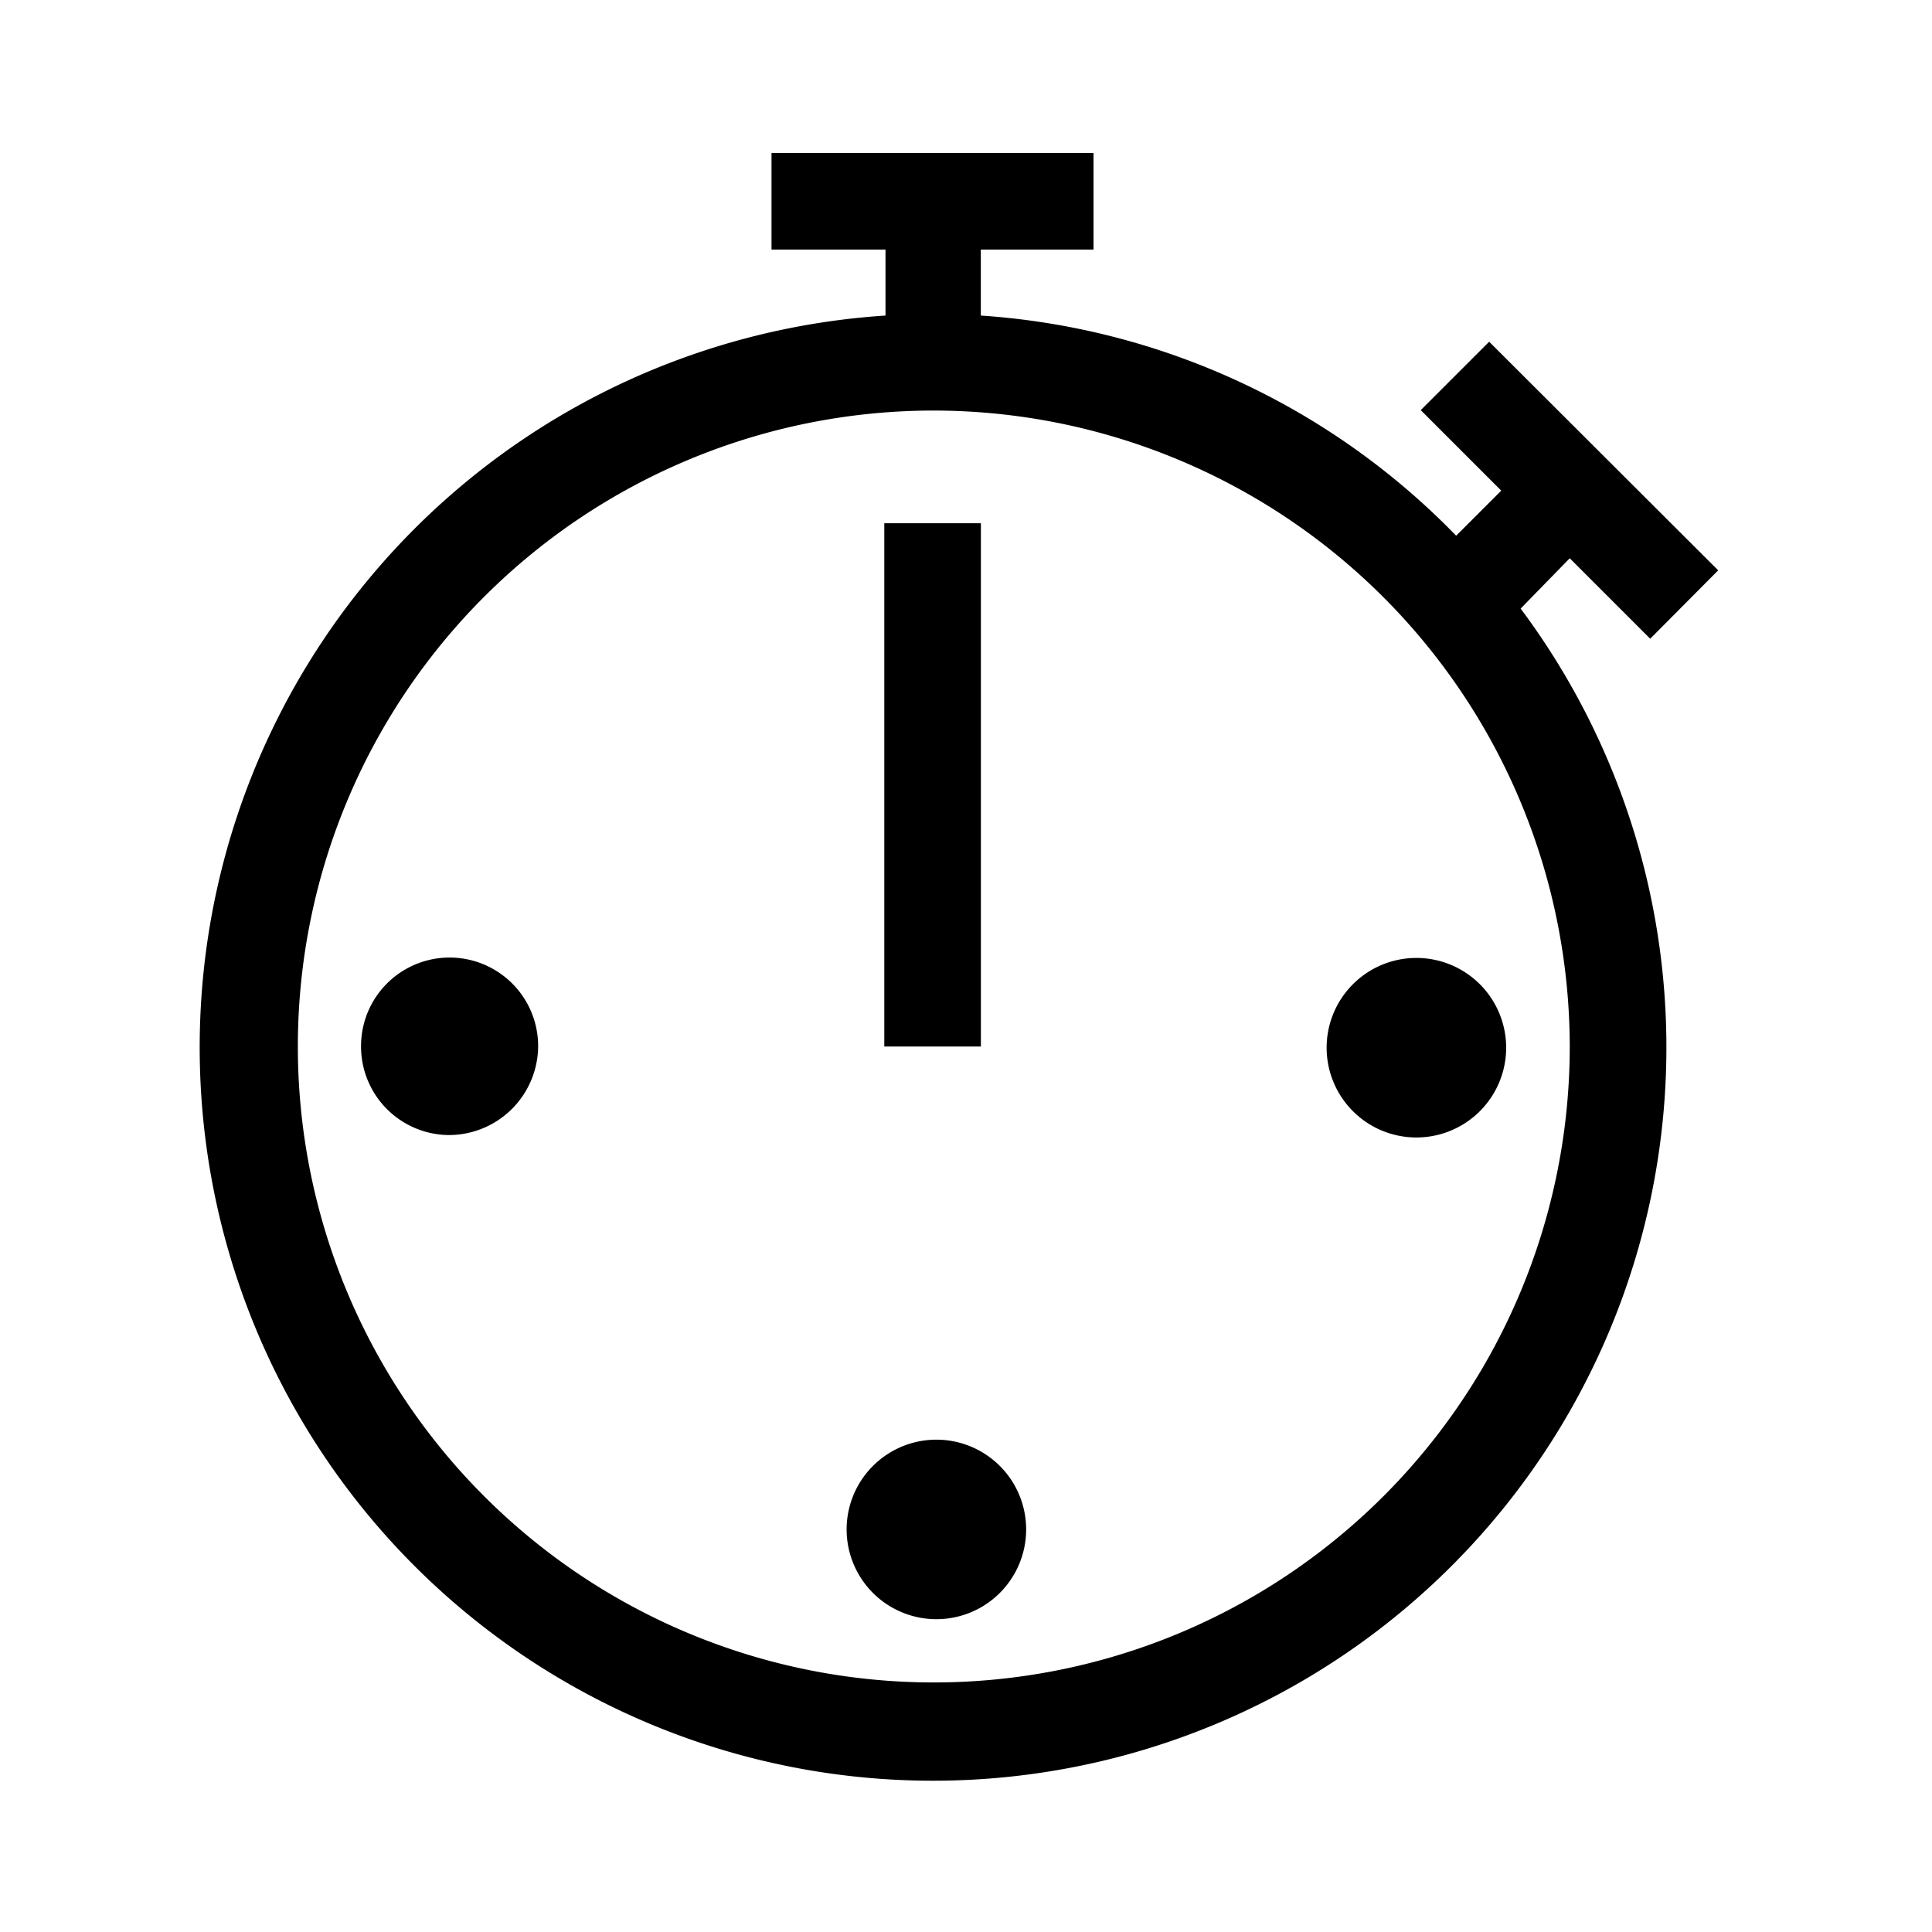
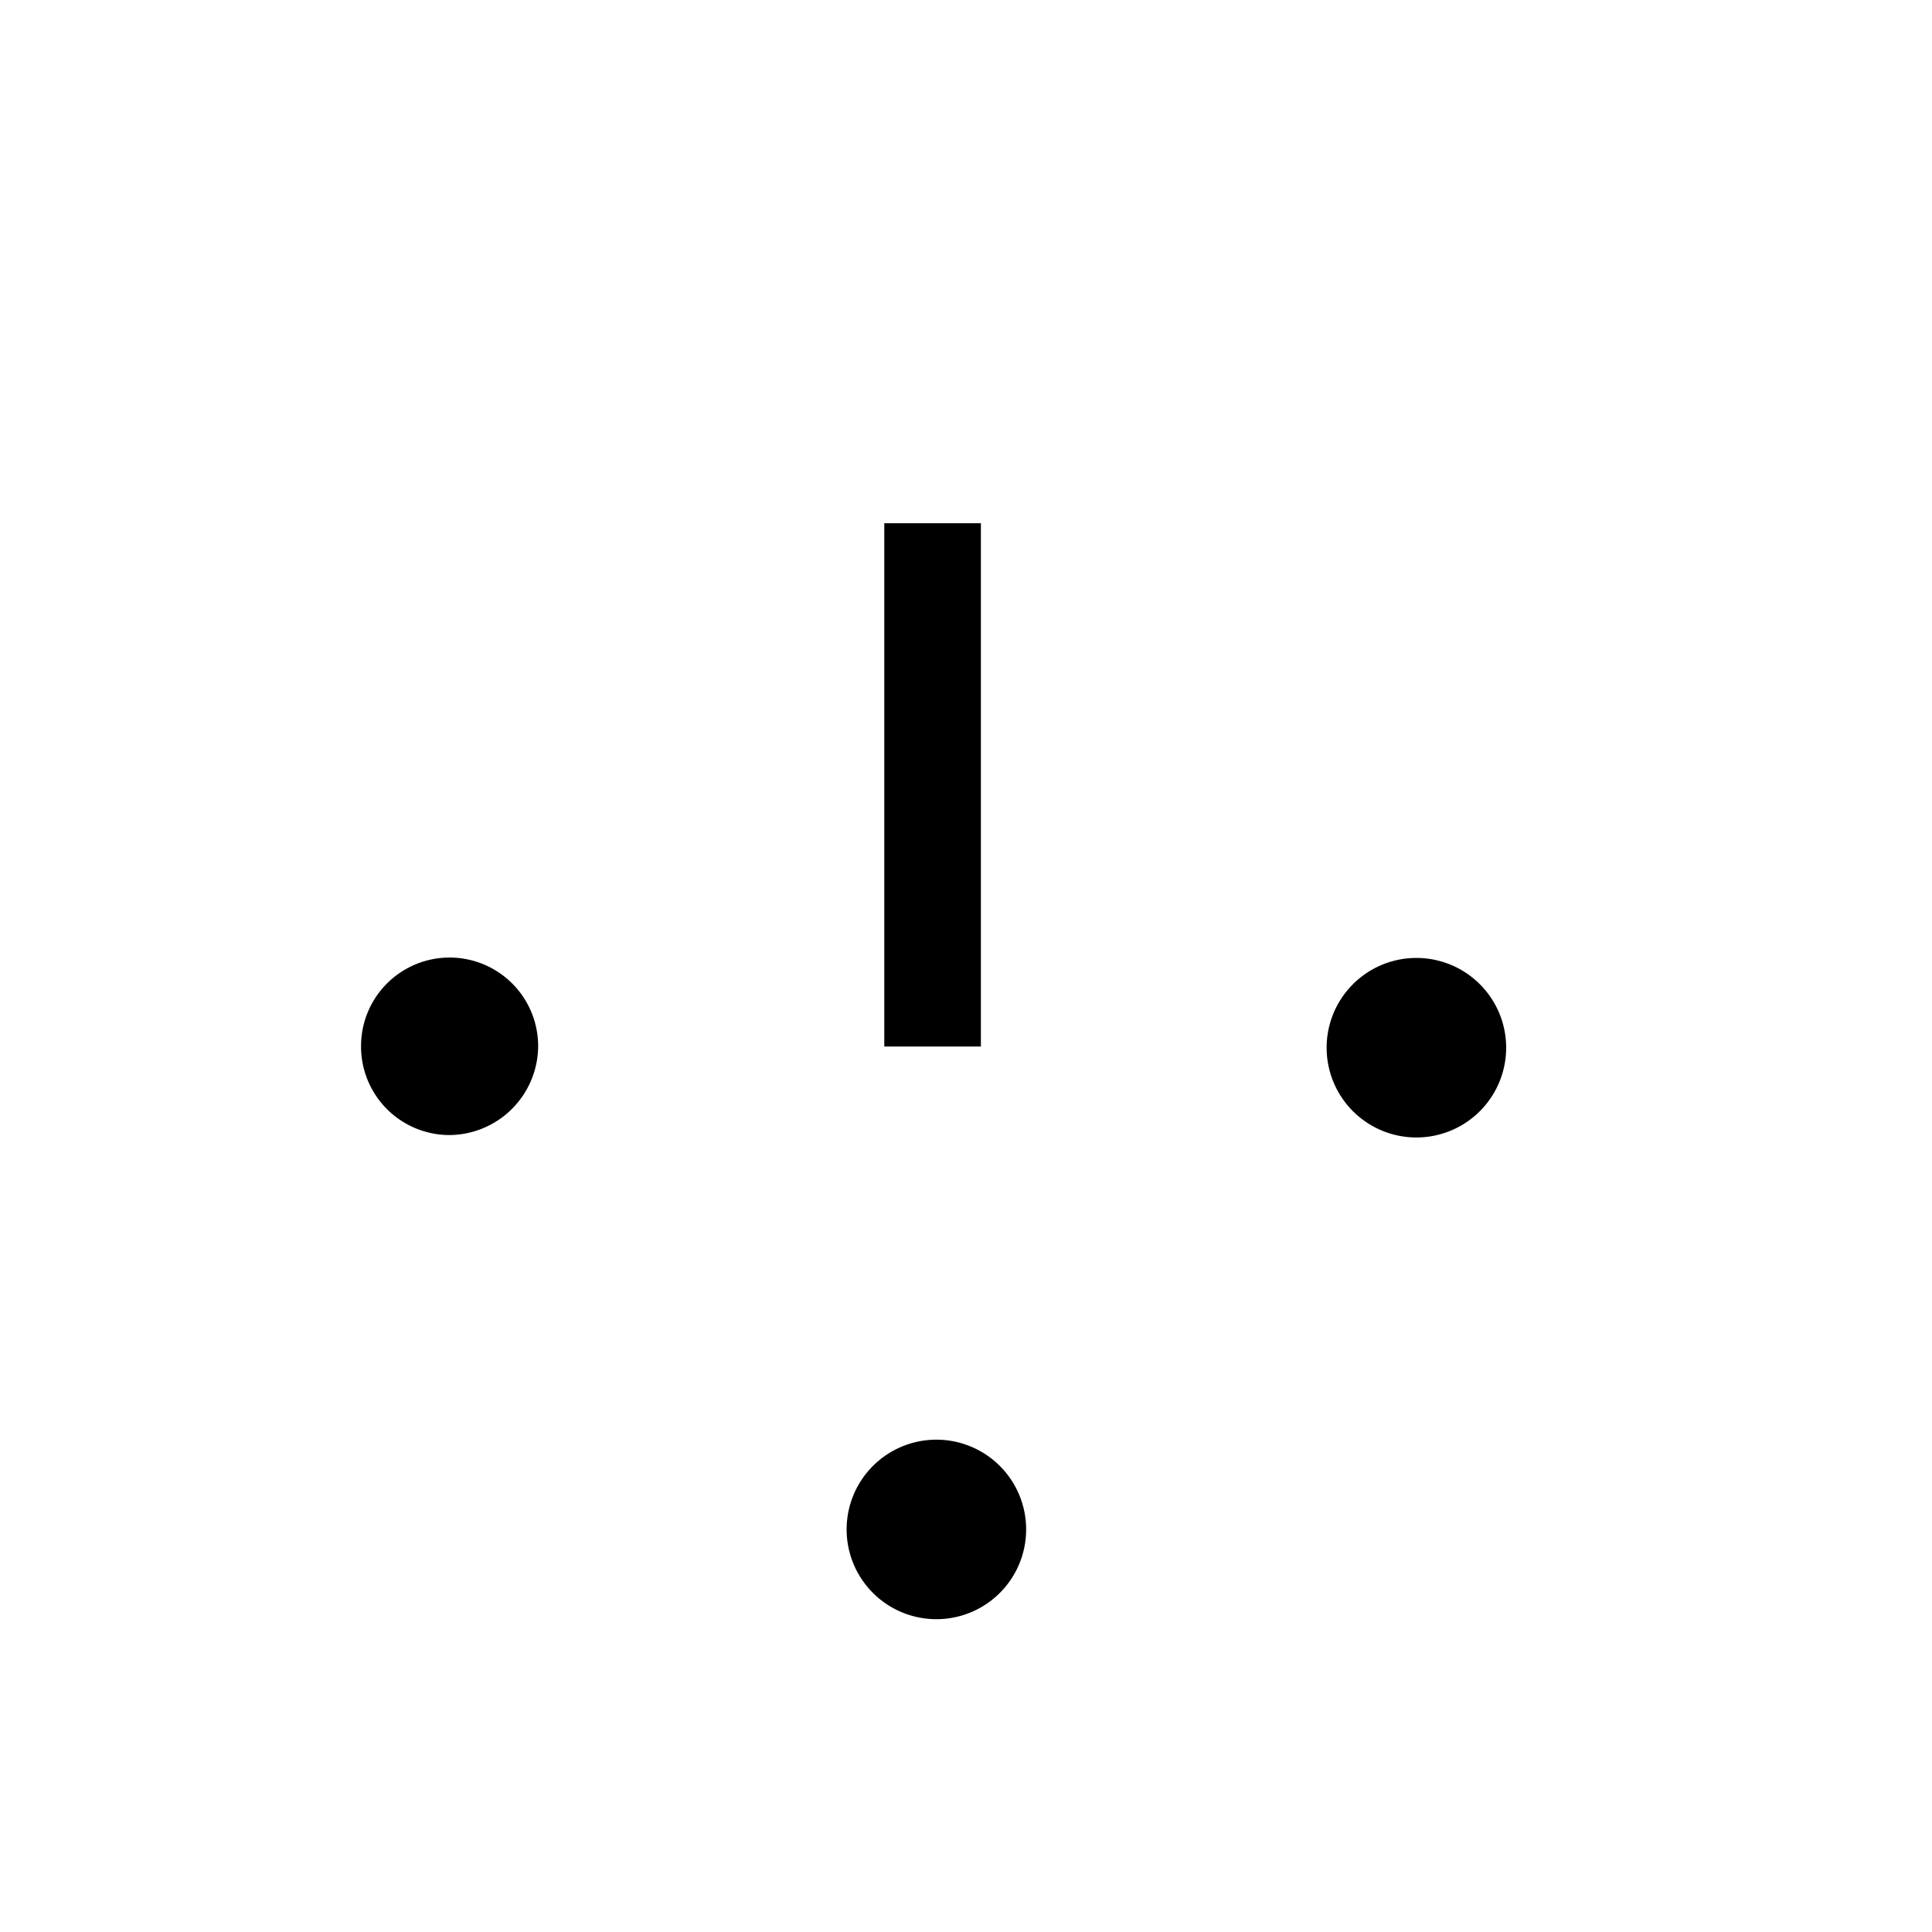
<svg xmlns="http://www.w3.org/2000/svg" viewBox="0 0 24 24" class="CardsPictosGallery__icon">
  <path d="M10.985 6.5h1.2V13h-1.2V6.5zm1.047 13.54a1.115 1.115 0 1 0-.874-2.05 1.115 1.115 0 0 0 .874 2.05zM18.71 13a1.115 1.115 0 1 1-2.23.03 1.115 1.115 0 0 1 2.23-.03zm-14.225-.01A1.1 1.1 0 0 0 5.57 14.1 1.11 1.11 0 0 0 6.685 13a1.1 1.1 0 0 0-2.2-.01z" />
-   <path fill-rule="evenodd" d="m20.5 7.935-1-1-.61.625A9.11 9.11 0 1 1 11 3.92V3.1H9.584V1.9h4v1.2h-1.4v.82a9.07 9.07 0 0 1 5.905 2.735l.56-.56-1-1 .85-.85 2.845 2.84-.845.85zM11.6 20.9a7.9 7.9 0 0 0 7.9-7.9 7.91 7.91 0 0 0-7.9-7.9 7.9 7.9 0 0 0 0 15.8z" clip-rule="evenodd" />
</svg>